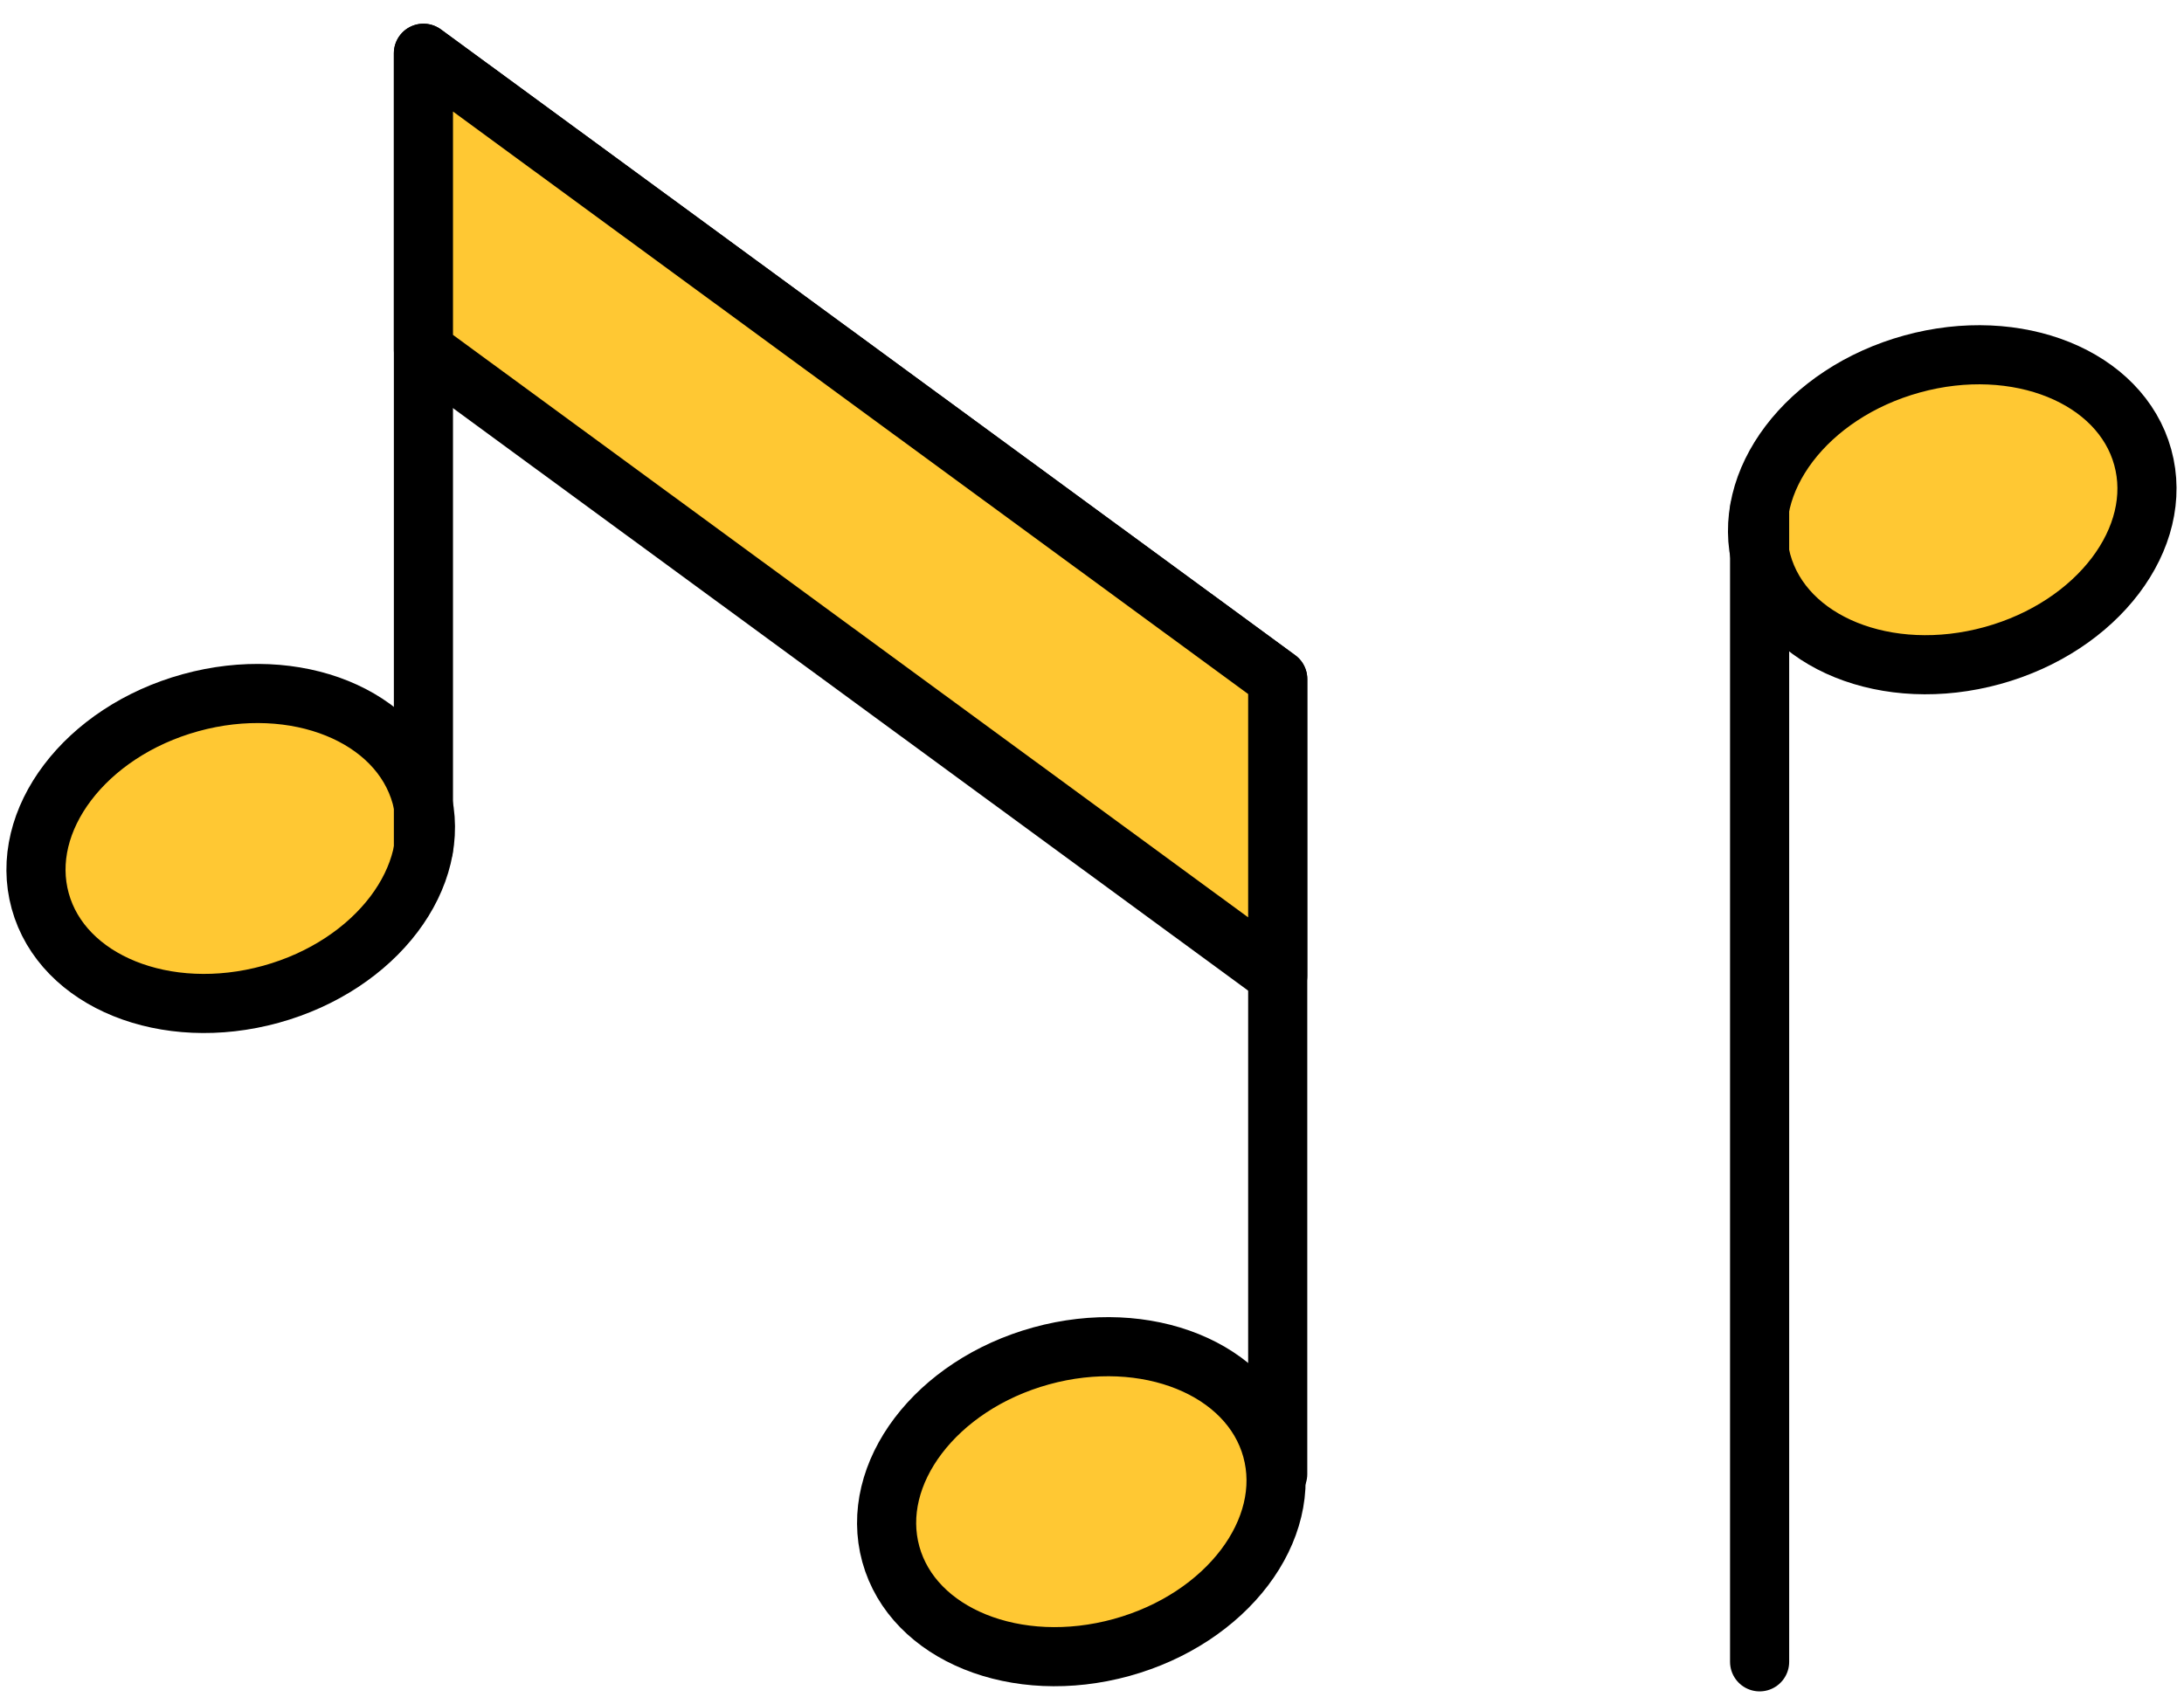
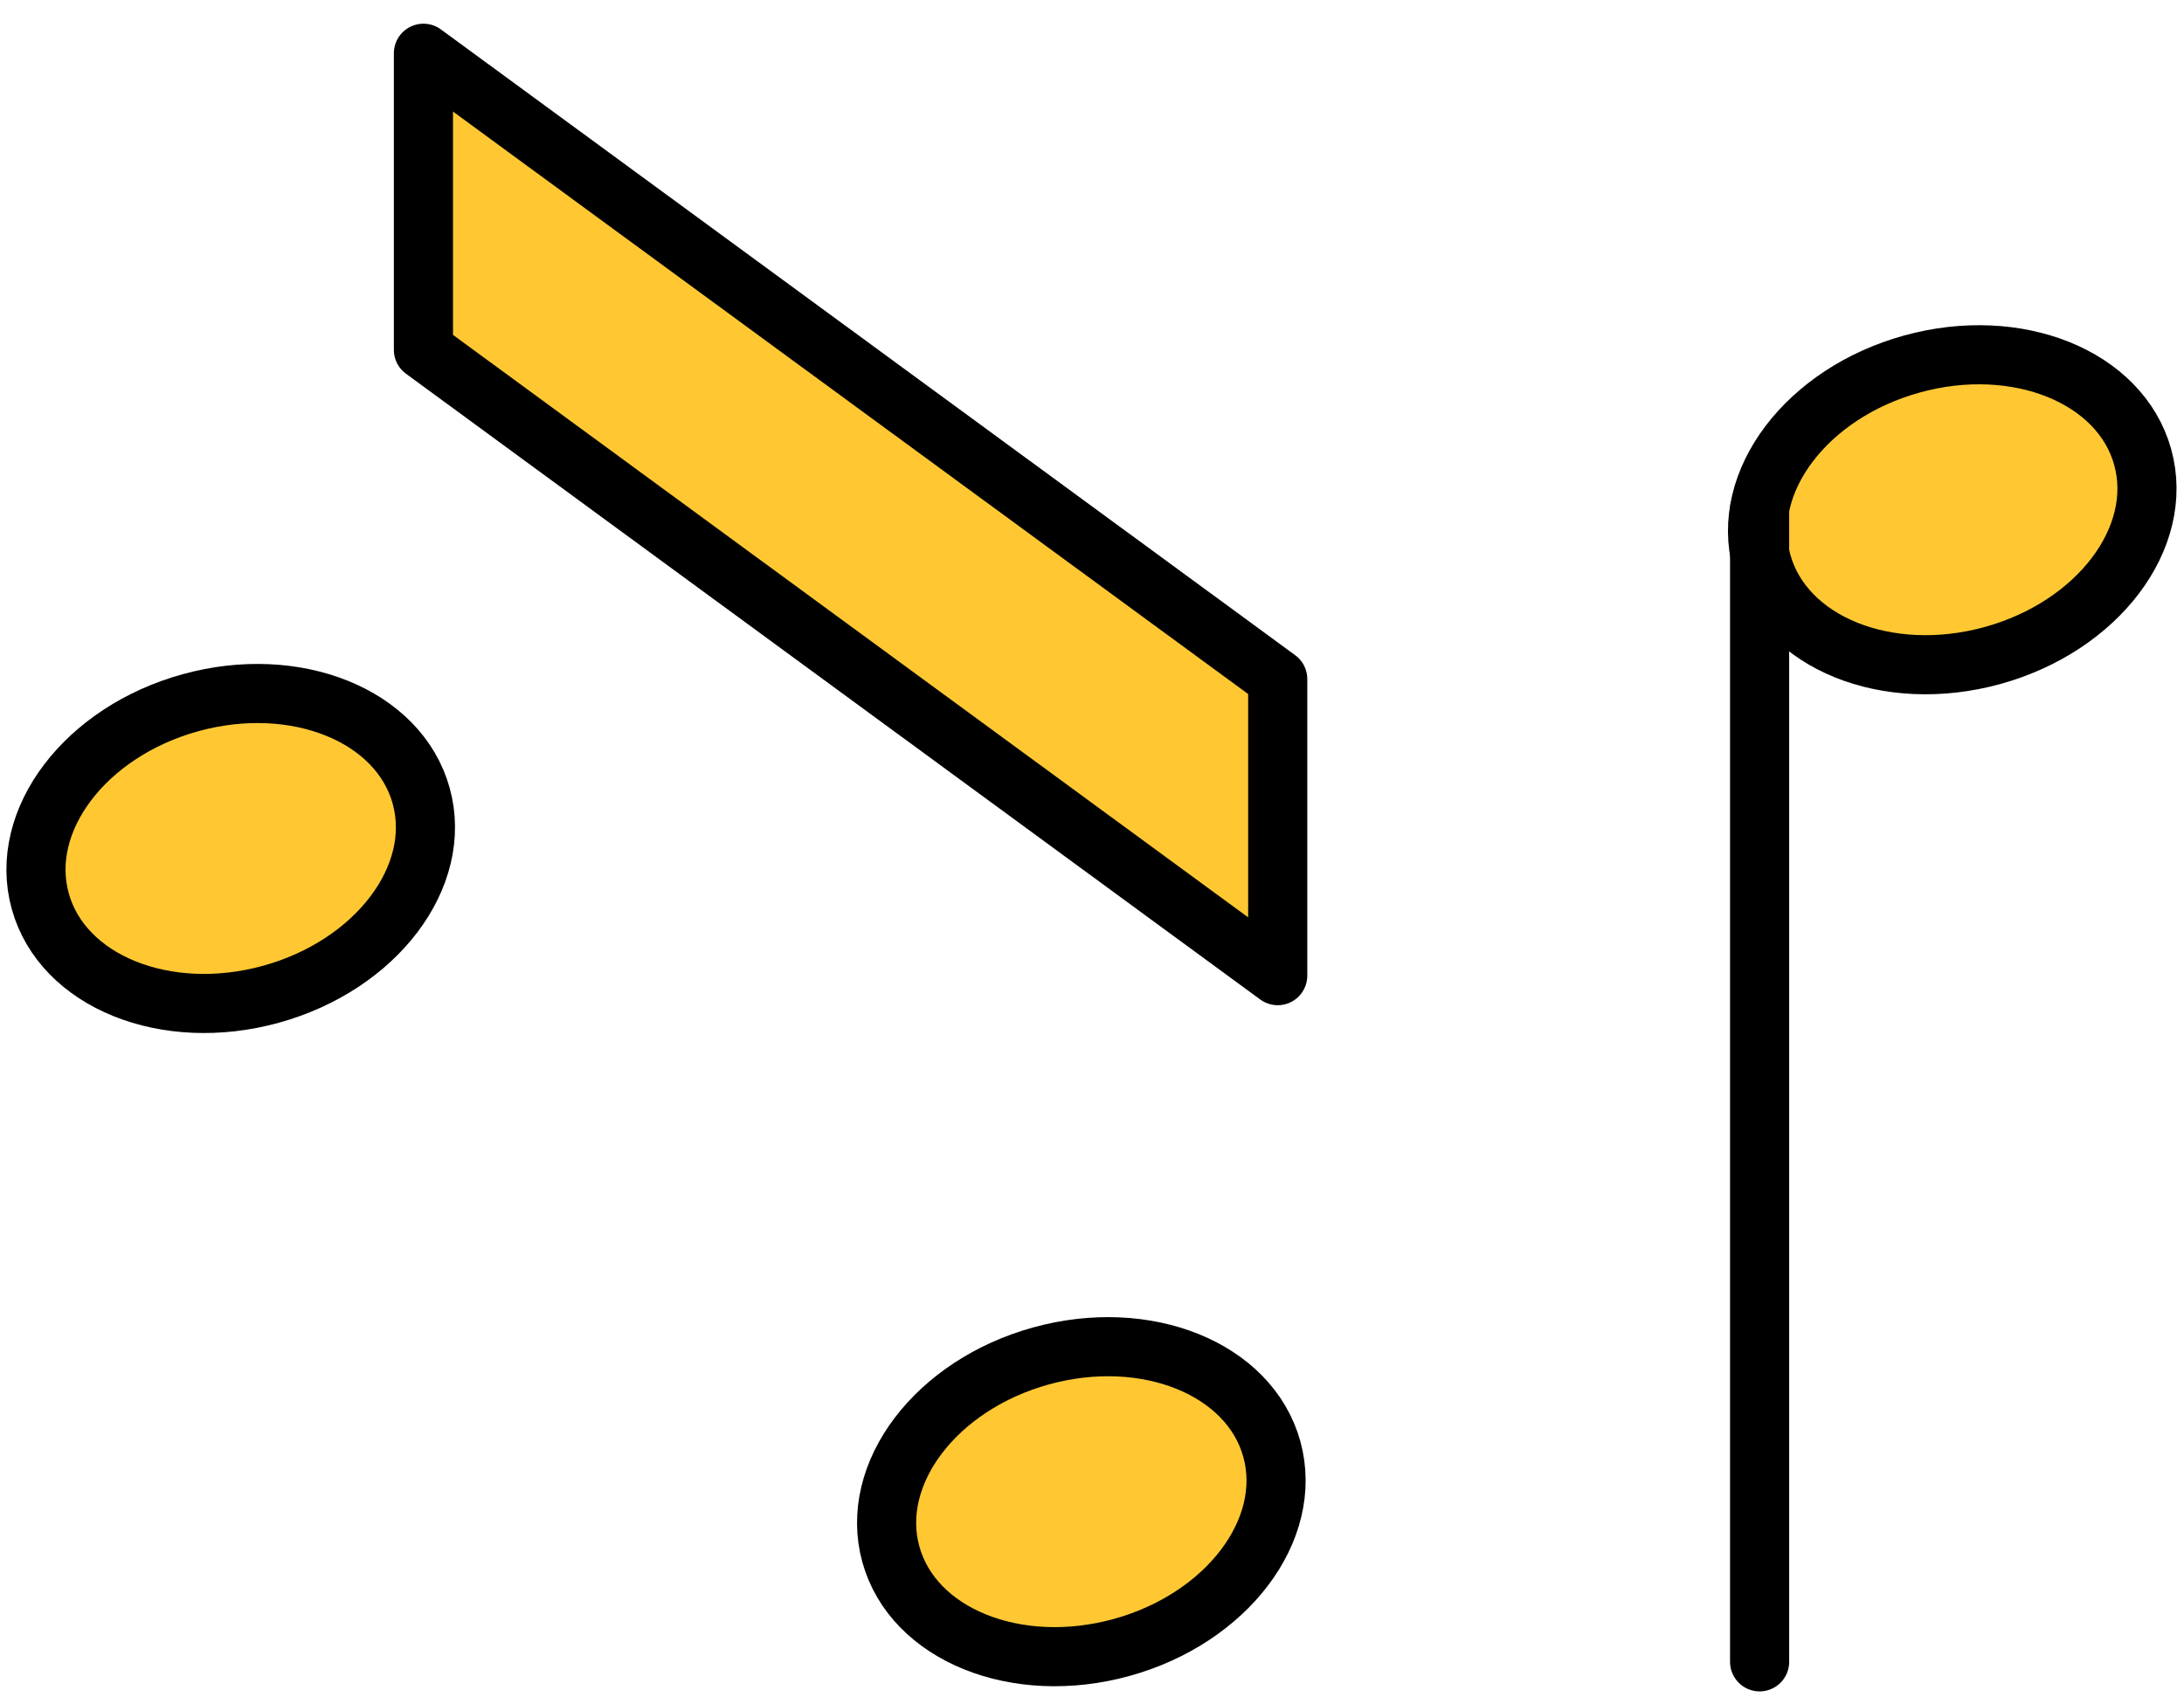
<svg xmlns="http://www.w3.org/2000/svg" width="82" height="64" viewBox="0 0 82 64" fill="none">
  <path d="M74.809 24.618C78.759 23.528 81.285 20.194 80.451 17.171C79.617 14.147 75.739 12.579 71.789 13.669C67.839 14.758 65.313 18.093 66.147 21.116C66.981 24.14 70.859 25.707 74.809 24.618Z" fill="#FFC833" stroke="black" stroke-width="2.22" stroke-linecap="round" stroke-linejoin="round" />
  <path d="M66.066 19.146V62.409" stroke="black" stroke-width="2.22" stroke-linecap="round" stroke-linejoin="round" />
  <path d="M10.172 37.339C14.122 36.249 16.649 32.915 15.815 29.891C14.981 26.868 11.102 25.3 7.152 26.39C3.202 27.479 0.676 30.813 1.51 33.837C2.344 36.86 6.222 38.428 10.172 37.339Z" fill="#FFC833" stroke="black" stroke-width="2.22" stroke-linecap="round" stroke-linejoin="round" />
  <path d="M42.11 61.87C46.06 60.78 48.586 57.446 47.752 54.422C46.918 51.399 43.04 49.831 39.09 50.92C35.14 52.01 32.614 55.344 33.447 58.368C34.281 61.391 38.16 62.959 42.11 61.87Z" fill="#FFC833" stroke="black" stroke-width="2.22" stroke-linecap="round" stroke-linejoin="round" />
-   <path d="M15.898 31.867V2L47.973 25.501V55.358" stroke="black" stroke-width="2.22" stroke-linecap="round" stroke-linejoin="round" />
  <path d="M47.973 25.501V36.64L15.898 13.139V2L47.973 25.501Z" fill="#FFC833" stroke="black" stroke-width="2.22" stroke-linecap="round" stroke-linejoin="round" />
</svg>